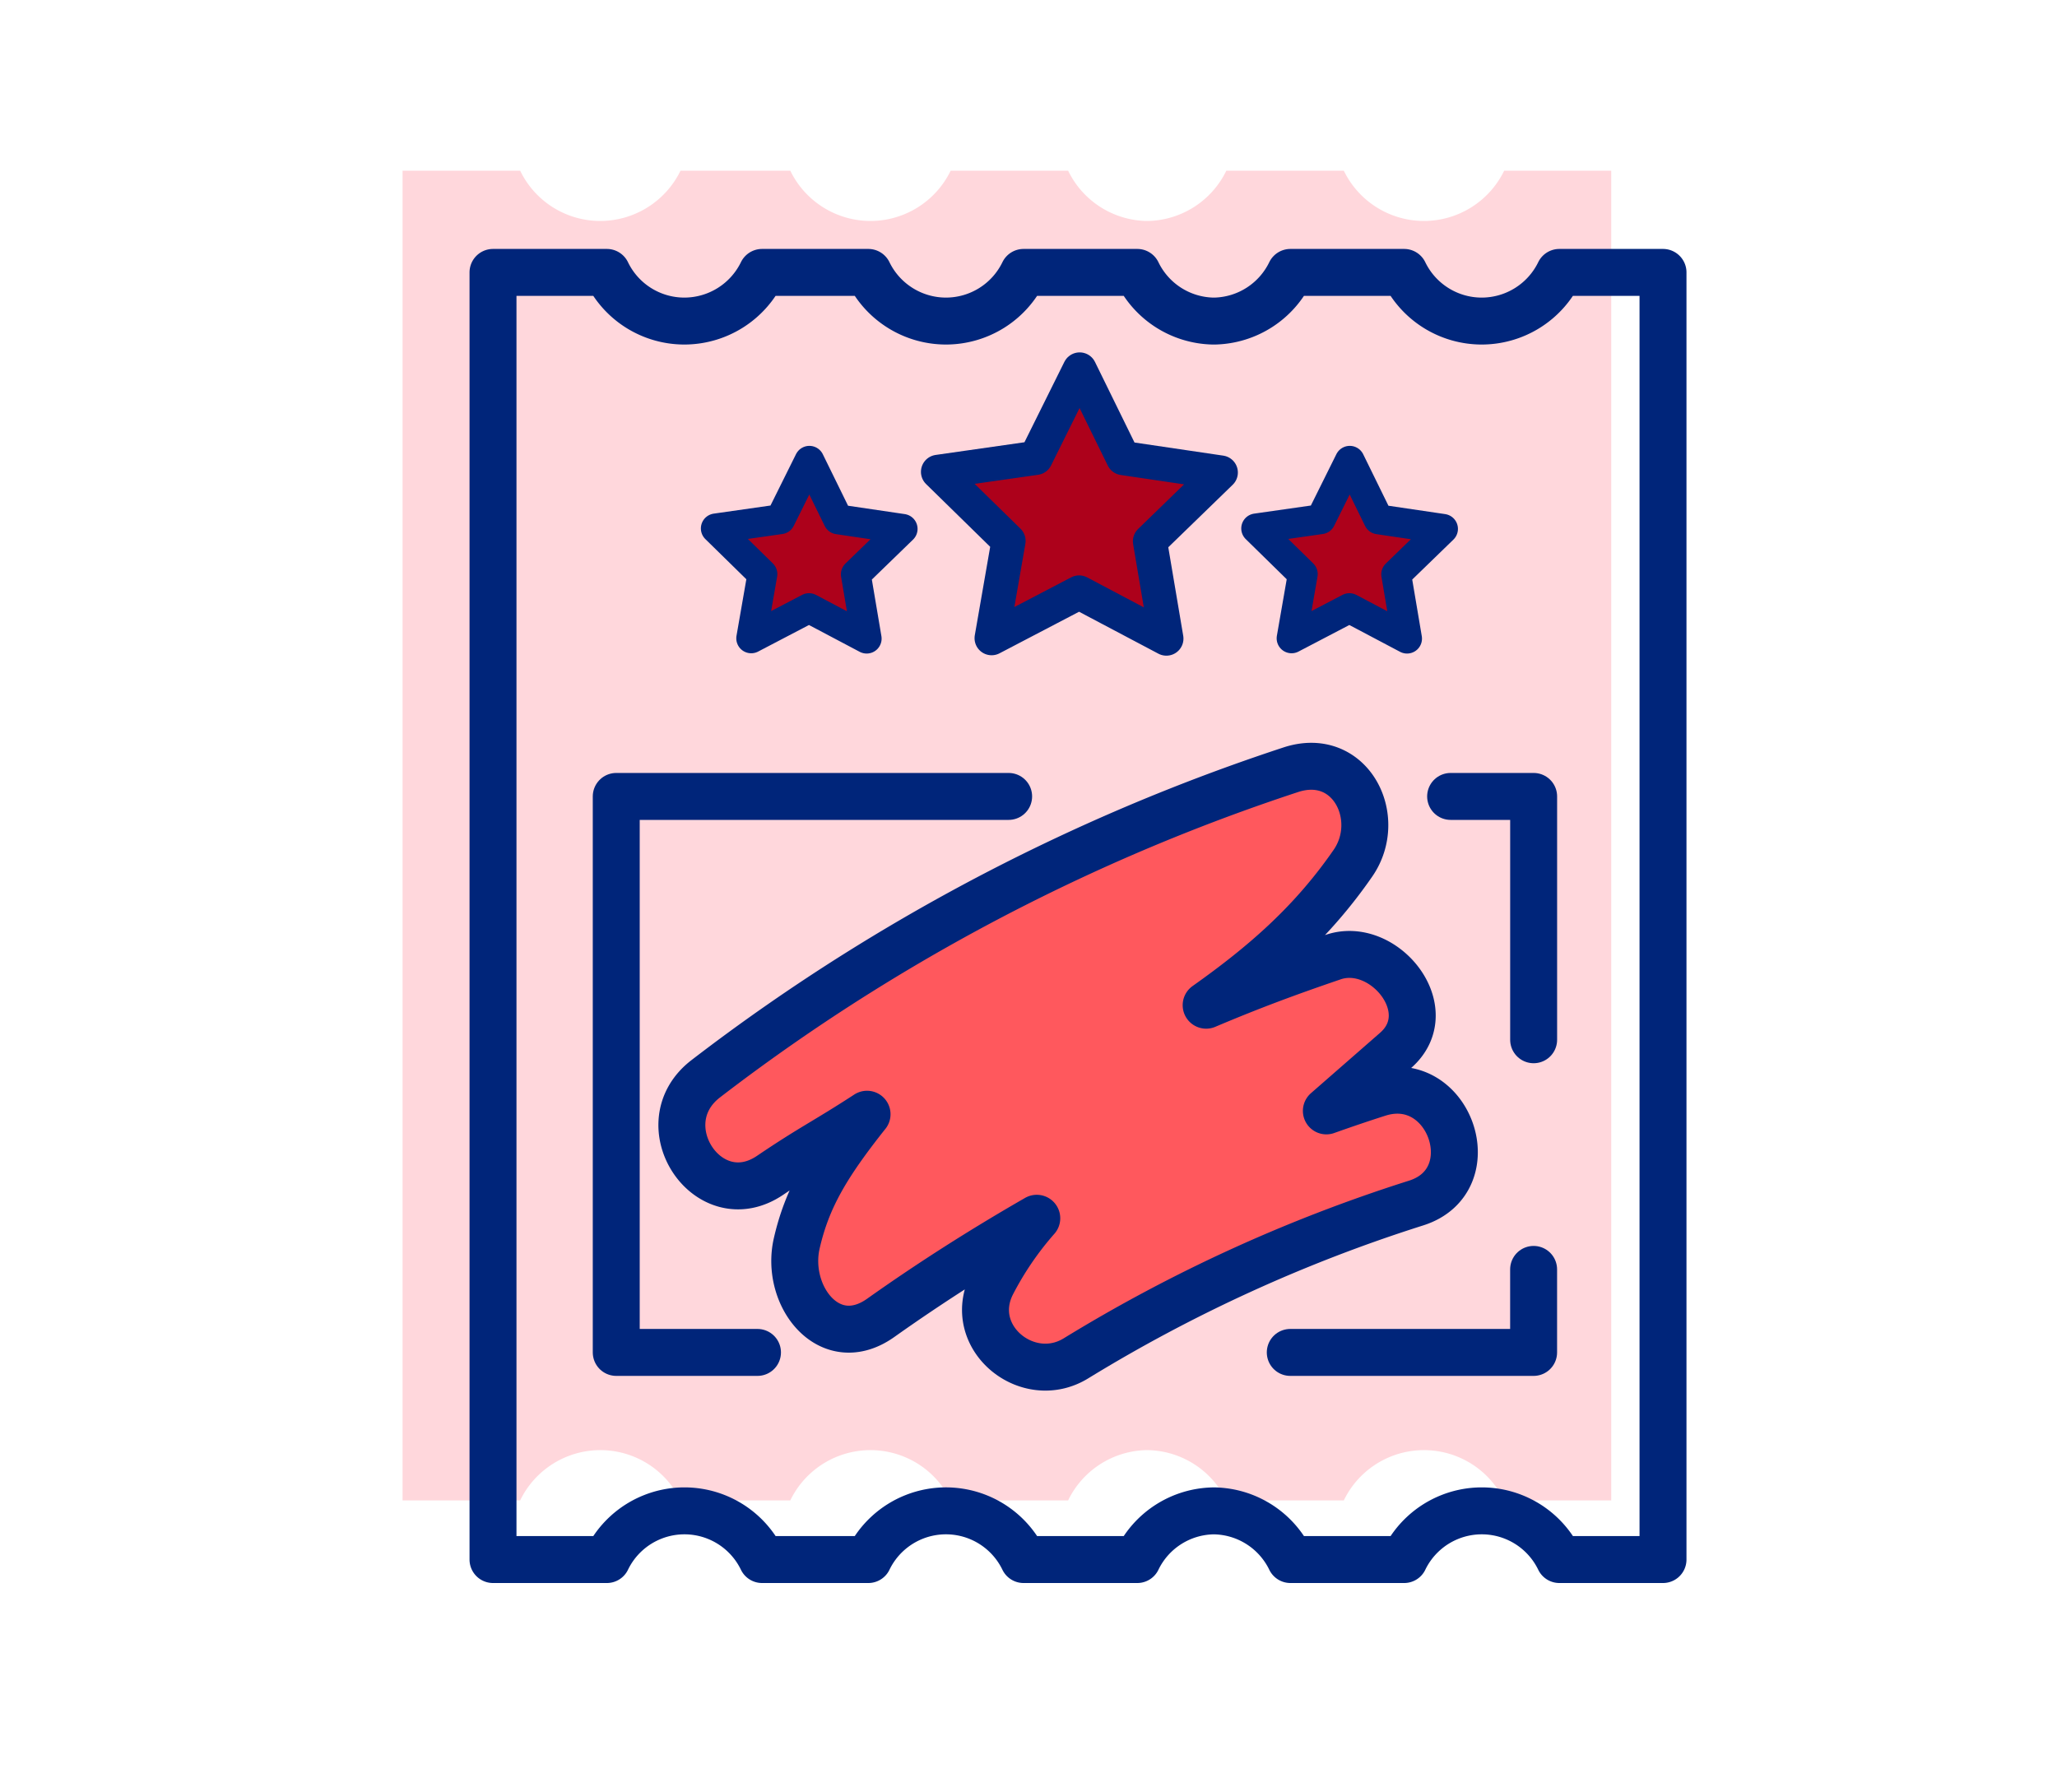
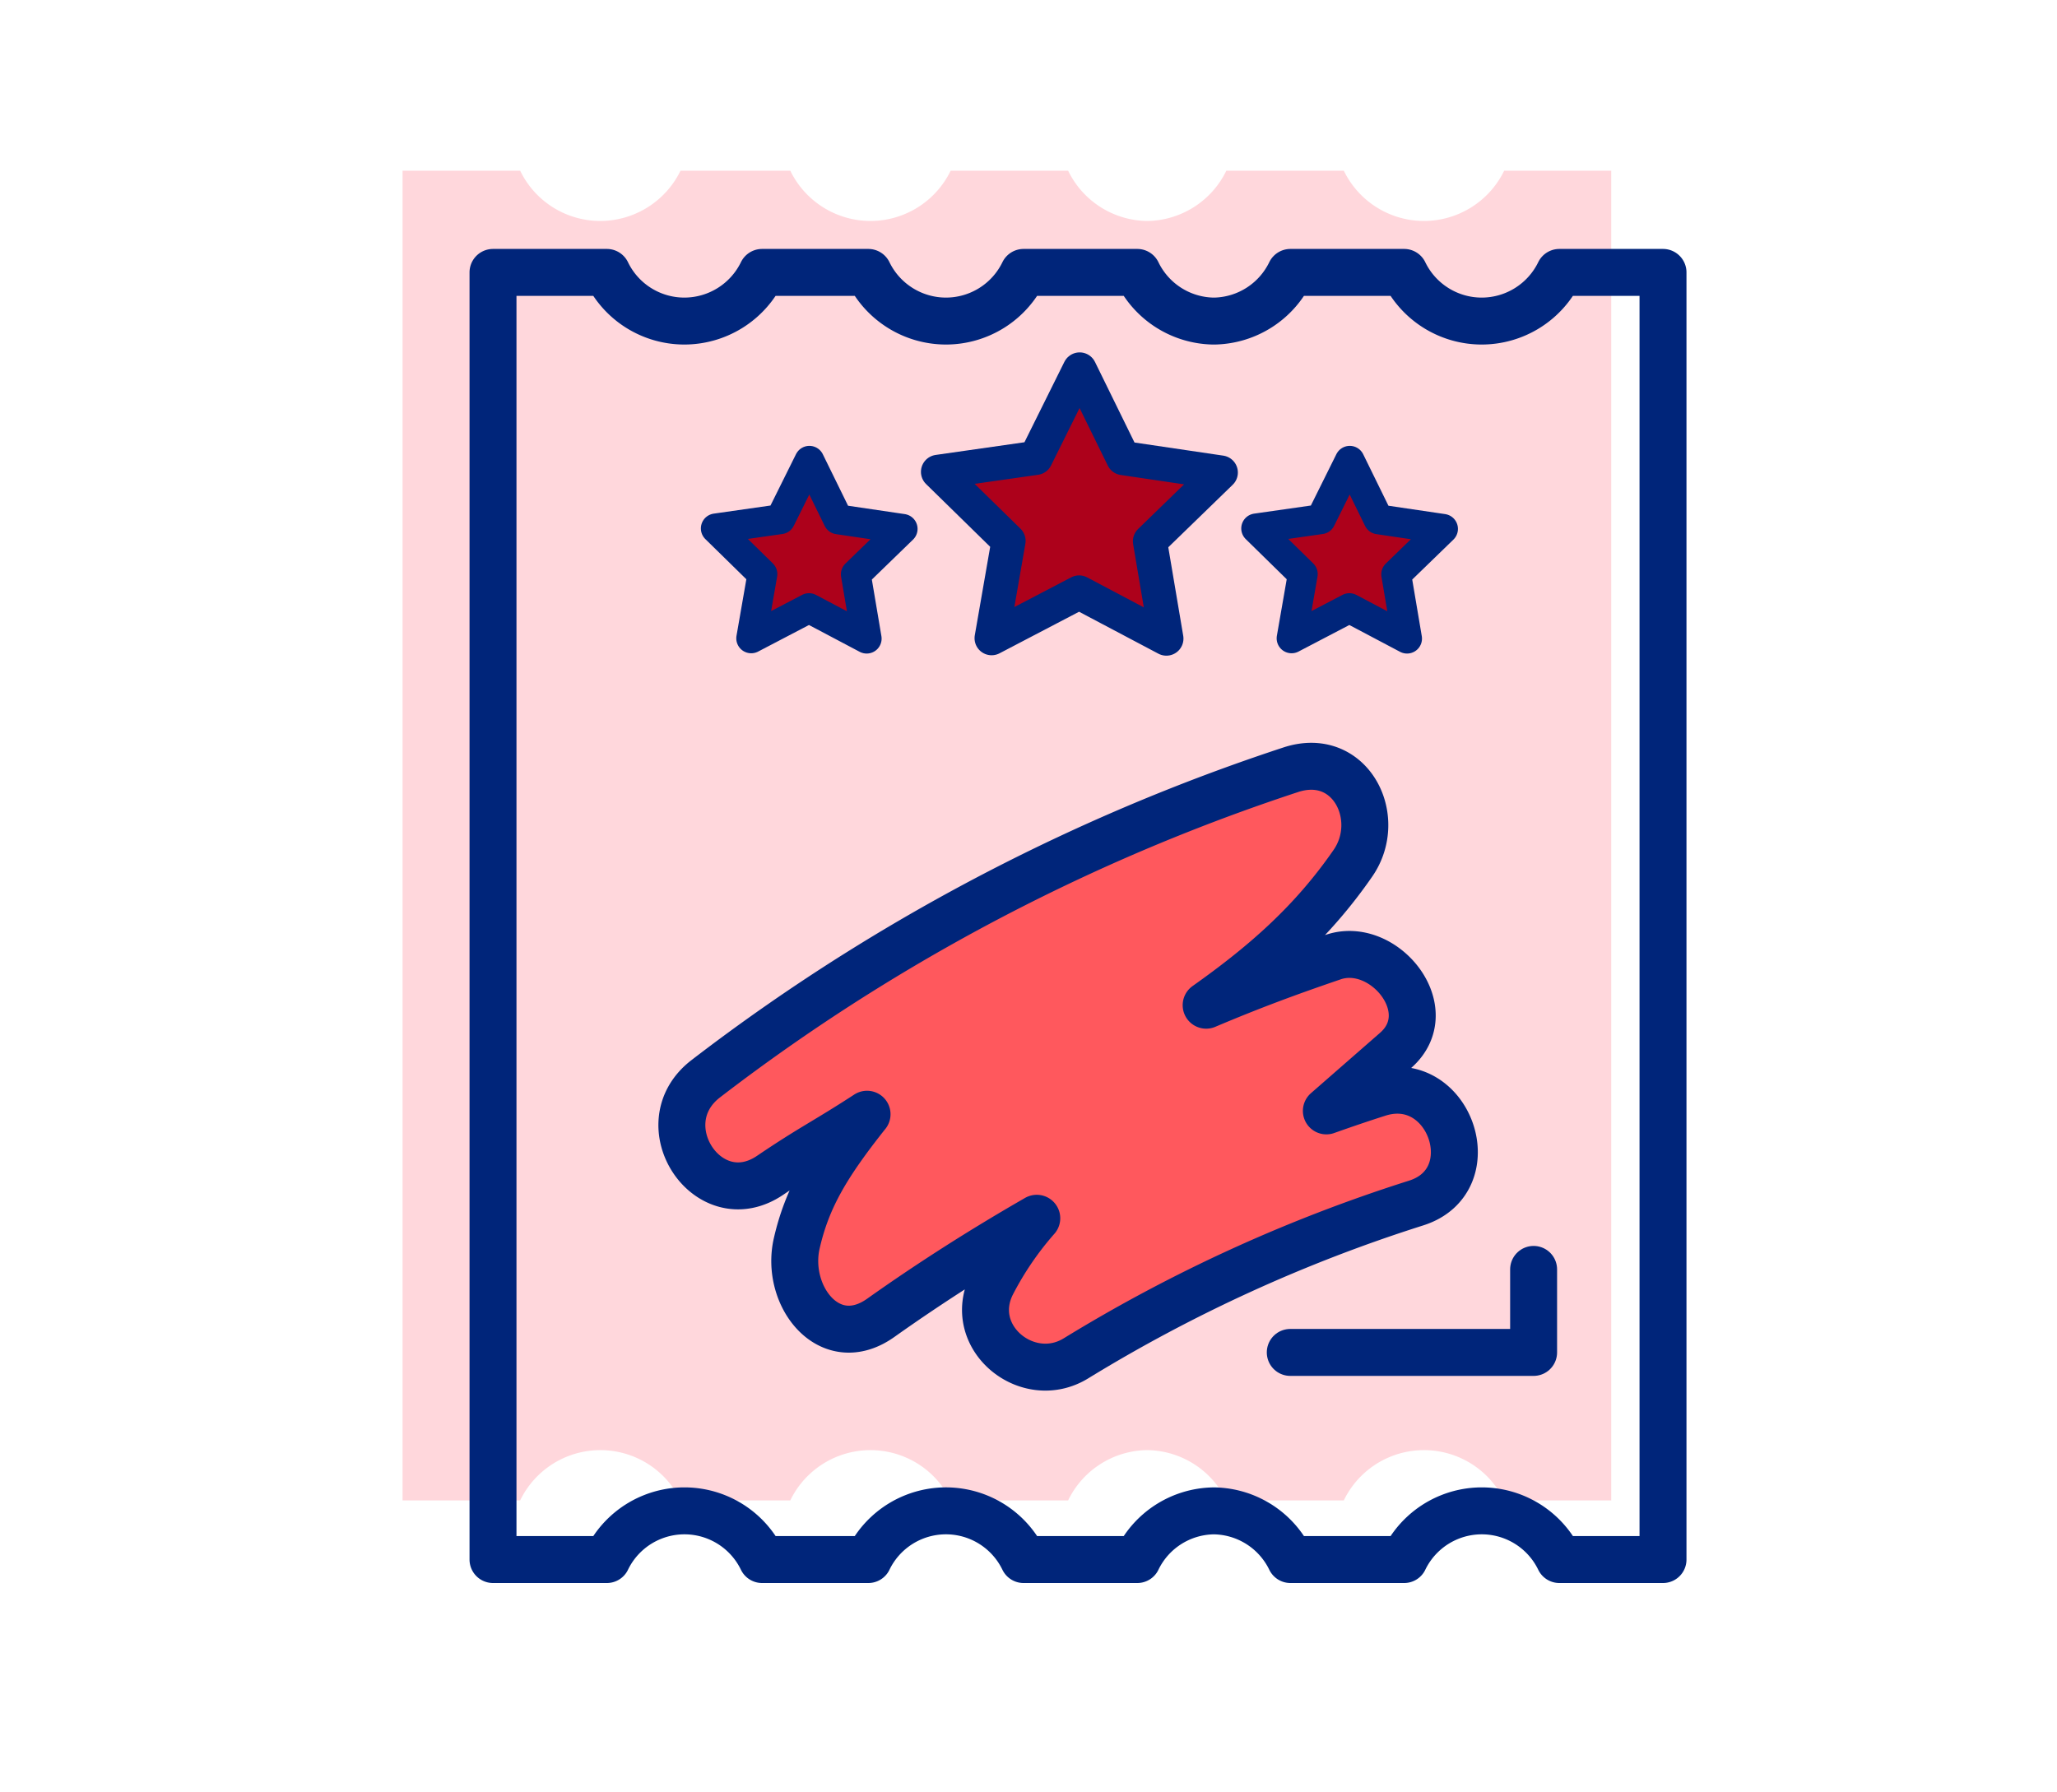
<svg xmlns="http://www.w3.org/2000/svg" width="241" height="210" viewBox="0 0 241 210">
  <defs>
    <clipPath id="clip-path">
      <rect id="Rectangle_1382" data-name="Rectangle 1382" width="241" height="210" transform="translate(-56.395 -30.755)" fill="#fff" stroke="#707070" stroke-width="1" />
    </clipPath>
  </defs>
  <g id="Icon3" transform="translate(56.395 30.755)" clip-path="url(#clip-path)">
    <path id="Path_4261" data-name="Path 4261" d="M3,158.792H16.779a10.437,10.437,0,0,1,18.787,0H48.427a10.438,10.438,0,0,1,18.788,0H80.98a10.426,10.426,0,0,1,9.139-5.888h.255a10.442,10.442,0,0,1,9.139,5.888h13.765a10.437,10.437,0,0,1,18.787,0h12.543V3H132.066a10.457,10.457,0,0,1-9.407,5.889A10.435,10.435,0,0,1,113.279,3H99.513a10.443,10.443,0,0,1-9.139,5.889h-.255A10.427,10.427,0,0,1,80.98,3H67.215a10.441,10.441,0,0,1-9.394,5.889A10.455,10.455,0,0,1,48.427,3H35.566A10.473,10.473,0,0,1,26.16,8.889,10.42,10.42,0,0,1,16.779,3H3Z" transform="translate(-12.231 -13.755)" fill="#ffb1bb" opacity="0.5" />
    <path id="Path_4253" data-name="Path 4253" d="M89.936,47.659,79.711,42.252,69.46,47.61l1.983-11.4L63.18,28.121l11.451-1.636,5.144-10.36,5.094,10.384L96.311,28.2l-8.3,8.054Z" transform="translate(-9.676 -3.592)" fill="#ad011b" stroke="#00257a" stroke-linecap="round" stroke-linejoin="round" stroke-width="4" />
    <path id="Path_4254" data-name="Path 4254" d="M123.882,49.31l-6.755-3.572-6.772,3.539,1.311-7.528L106.207,36.4l7.564-1.08,3.4-6.844,3.365,6.861,7.559,1.117-5.485,5.32Z" transform="translate(-15.426 -5.242)" fill="#ad011b" stroke="#00257a" stroke-linecap="round" stroke-linejoin="round" stroke-width="3.5" />
    <path id="Path_4255" data-name="Path 4255" d="M50.807,49.31l-6.755-3.572-6.772,3.539,1.311-7.528L33.131,36.4l7.564-1.08,3.4-6.844,3.365,6.861,7.559,1.117-5.485,5.32Z" transform="translate(-5.661 -5.242)" fill="#ad011b" stroke="#00257a" stroke-linecap="round" stroke-linejoin="round" stroke-width="3.5" />
    <path id="Path_4256" data-name="Path 4256" d="M3,153.806H16.338a10.1,10.1,0,0,1,18.186,0H46.973a10.1,10.1,0,0,1,18.187,0H78.485a10.093,10.093,0,0,1,8.847-5.7h.247a10.108,10.108,0,0,1,8.847,5.7h13.325a10.1,10.1,0,0,1,18.186,0h12.141V3H127.935a10.123,10.123,0,0,1-9.106,5.7,10.1,10.1,0,0,1-9.08-5.7H96.424a10.109,10.109,0,0,1-8.847,5.7h-.247A10.093,10.093,0,0,1,78.485,3H65.16a10.107,10.107,0,0,1-9.093,5.7A10.12,10.12,0,0,1,46.973,3H34.524a10.138,10.138,0,0,1-9.106,5.7A10.086,10.086,0,0,1,16.338,3H3Z" transform="translate(-1.634 -1.838)" fill="none" stroke="#00257a" stroke-linecap="round" stroke-linejoin="round" stroke-width="5.5" />
    <path id="Path_4257" data-name="Path 4257" d="M50.234,110.557c-4.682,5.9-7.022,9.808-8.239,15.145-1.4,6.154,3.85,12.968,9.847,8.711,5.92-4.2,12.026-8.076,18.279-11.667a37.8,37.8,0,0,0-5.252,7.7c-3.141,6.225,4.172,12.2,9.846,8.711a180.543,180.543,0,0,1,39.866-18.2c8.338-2.655,3.921-15.515-4.431-12.855-2.046.652-4.078,1.344-6.1,2.063l8.1-7.076c5.368-4.691-1.352-12.968-7.3-10.942-5.375,1.832-9.664,3.427-14.884,5.635,6.927-4.906,12.448-9.766,17.2-16.64,3.661-5.3-.293-13.247-7.3-10.942a231.518,231.518,0,0,0-50.689,23.79q-9.2,5.771-17.839,12.41c-6.911,5.313.282,16.226,7.544,11.311,4.941-3.345,6.489-3.987,11.354-7.154" transform="translate(-5.047 -10.763)" fill="#ff585d" stroke="#00257a" stroke-linecap="round" stroke-linejoin="round" stroke-width="5.5" />
    <path id="Path_4258" data-name="Path 4258" d="M139.326,137.829v9.727h-28.51" transform="translate(-16.042 -19.855)" fill="none" stroke="#00257a" stroke-linecap="round" stroke-linejoin="round" stroke-width="5.5" />
-     <path id="Path_4259" data-name="Path 4259" d="M36.214,139.009H19.666V73.866H65.639" transform="translate(-3.861 -11.308)" fill="none" stroke="#00257a" stroke-linecap="round" stroke-linejoin="round" stroke-width="5.5" />
-     <path id="Path_4260" data-name="Path 4260" d="M132.5,73.866h9.727v28.51" transform="translate(-18.939 -11.308)" fill="none" stroke="#00257a" stroke-linecap="round" stroke-linejoin="round" stroke-width="5.5" />
  </g>
</svg>